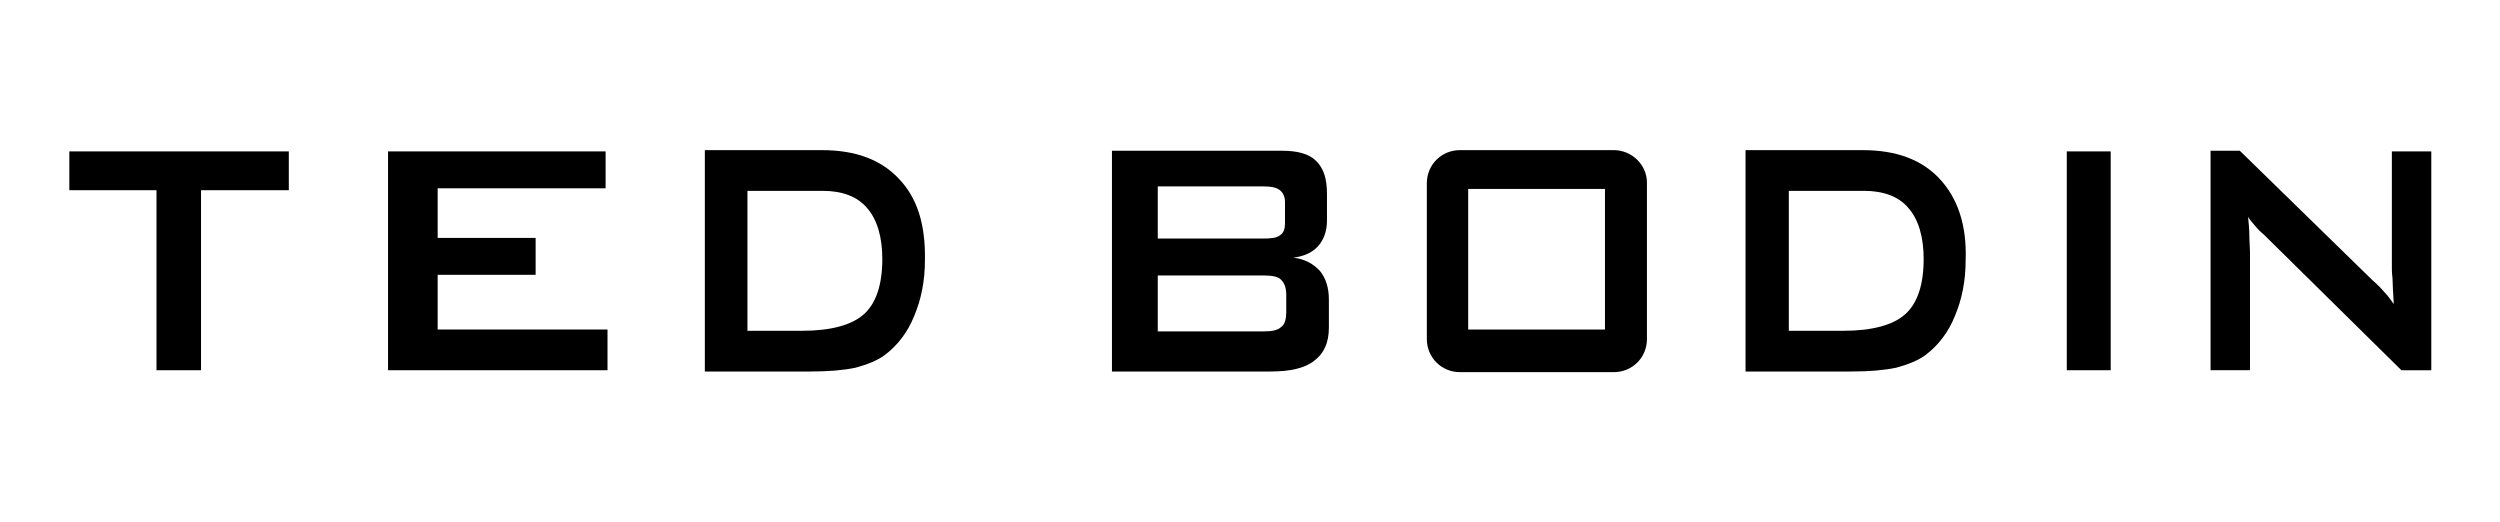
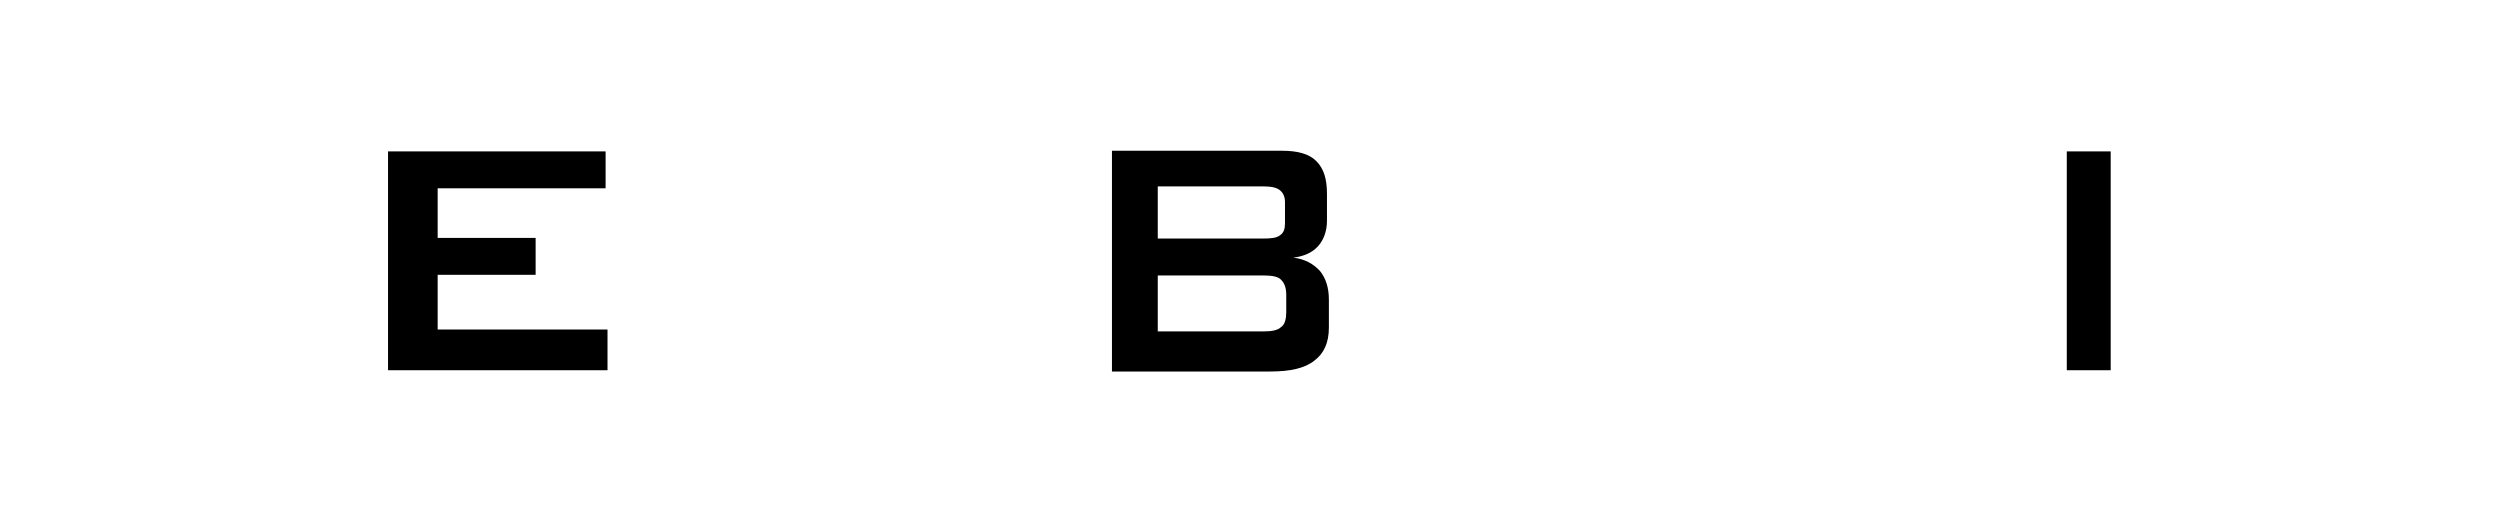
<svg xmlns="http://www.w3.org/2000/svg" version="1.1" id="Capa_1" x="0px" y="0px" viewBox="0 0 393 82" style="enable-background:new 0 0 393 82;" xml:space="preserve">
  <g>
-     <polygon points="10.9,29.9 24.6,29.9 24.6,58.2 31.6,58.2 31.6,29.9 45.4,29.9 45.4,23.8 10.9,23.8  " />
    <polygon points="68.8,43.2 68.8,43.2 84.2,43.2 84.2,37.4 68.8,37.4 68.8,29.6 95.2,29.6 95.2,23.8 61,23.8 61,58.2 95.5,58.2    95.5,51.8 68.8,51.8  " />
    <g>
-       <path d="M141.3,28.1c-2.8-3-6.8-4.5-12.1-4.5h-18.4v34.8h16.6c2.9,0,5.2-0.2,7.1-0.6c1.8-0.5,3.4-1.1,4.6-2c2-1.5,3.6-3.6,4.6-6.1    c1.1-2.6,1.7-5.5,1.7-8.8C145.5,35.3,144.2,31.1,141.3,28.1z M135.8,49.4c-1.9,1.7-5.2,2.6-9.7,2.6h-8.6V30h11.8    c3.1,0,5.5,0.9,7,2.7c1.6,1.8,2.4,4.6,2.4,8C138.7,44.8,137.7,47.7,135.8,49.4z" />
-     </g>
+       </g>
    <g>
      <path d="M207.5,42.6c-1-1.1-2.4-1.9-4.2-2.1c1.7-0.2,3-0.8,3.9-1.8c0.9-1,1.4-2.4,1.4-4v-4.2c0-2.4-0.5-4-1.7-5.2    c-1.1-1.1-2.9-1.6-5.3-1.6h-26.8v34.7h24.9c3.1,0,5.4-0.5,6.9-1.7c1.5-1.1,2.3-2.8,2.3-5.2v-4.4C208.9,45.2,208.4,43.7,207.5,42.6    z M182,29.3h16.6c1.3,0,2.1,0.2,2.6,0.6s0.8,1,0.8,1.9v3.3c0,0.9-0.2,1.5-0.8,1.9c-0.5,0.4-1.4,0.5-2.6,0.5H182V29.3z M202.2,49    c0,1.1-0.2,2-0.8,2.4c-0.5,0.5-1.4,0.7-2.8,0.7H182v-8.8h16.6c1.4,0,2.4,0.2,2.8,0.7c0.5,0.5,0.8,1.2,0.8,2.4V49z" />
    </g>
    <polygon points="324.9,58.2 324.9,58.2 331.8,58.2 331.8,23.8 324.9,23.8  " />
-     <path d="M376,23.8L376,23.8v18.1c0,0.4,0,1.1,0.1,1.8c0,0.8,0.1,2.2,0.2,4.1c-0.5-0.7-0.9-1.3-1.5-1.9c-0.5-0.6-1.1-1.2-1.9-1.9   l-20.8-20.3h-4.6v34.5h6.2V39.6c0-0.7-0.1-1.5-0.1-2.5s-0.1-2-0.2-3c0.3,0.5,0.7,0.9,1.1,1.4c0.4,0.5,0.8,0.9,1.4,1.4l21.6,21.3   h4.7V23.8H376z" />
    <g>
-       <path d="M304.9,28.1c-2.8-3-6.8-4.5-12.1-4.5h-18.4v34.8h16.6c2.9,0,5.2-0.2,7.1-0.6c1.8-0.5,3.4-1.1,4.6-2c2-1.5,3.6-3.6,4.6-6.1    c1.1-2.6,1.7-5.5,1.7-8.8C309.2,35.3,307.7,31.1,304.9,28.1z M299.5,49.4c-1.9,1.7-5.2,2.6-9.7,2.6h-8.6V30H293    c3.1,0,5.5,0.9,7,2.7c1.6,1.8,2.4,4.6,2.4,8C302.4,44.8,301.4,47.7,299.5,49.4z" />
-     </g>
+       </g>
    <g>
-       <path d="M253.7,23.6h-24.2c-2.9,0-5.2,2.3-5.2,5.2v24.5c0,2.9,2.3,5.2,5.2,5.2h24.2c2.9,0,5.2-2.3,5.2-5.2V28.7    C258.9,25.9,256.5,23.6,253.7,23.6z M252.3,51.8h-21.5V29.7h21.5V51.8z" />
-     </g>
+       </g>
  </g>
</svg>